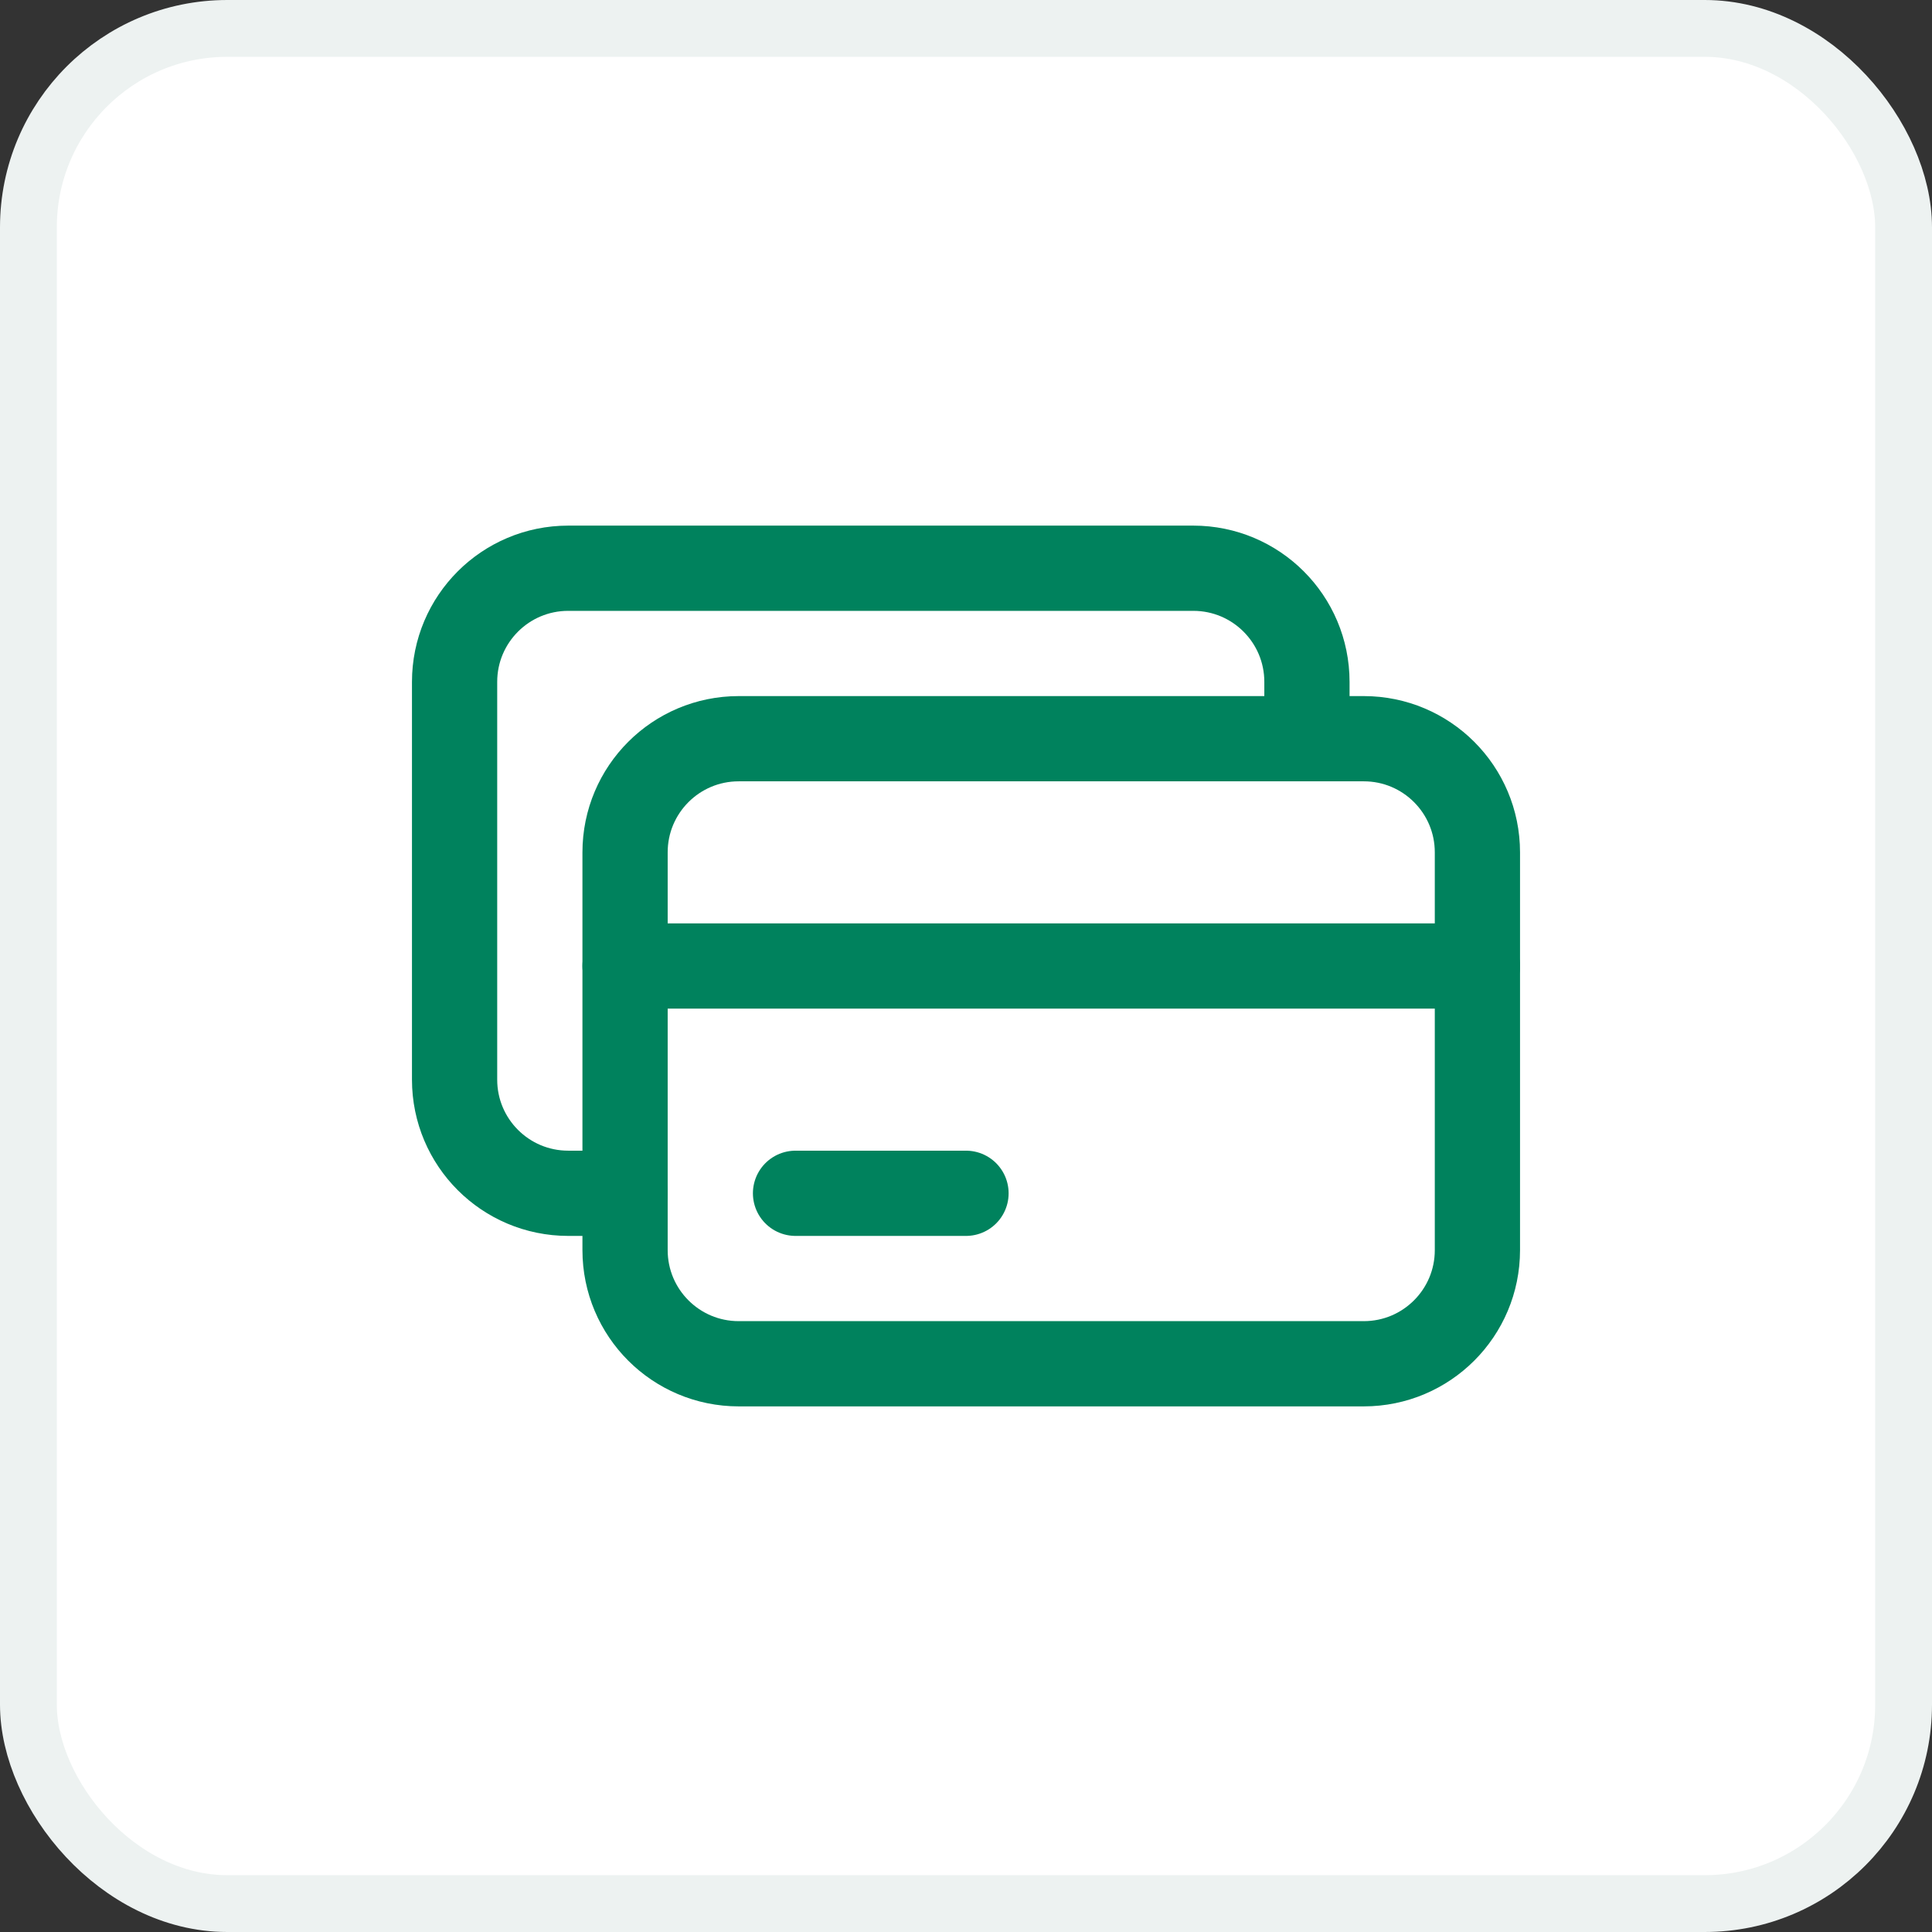
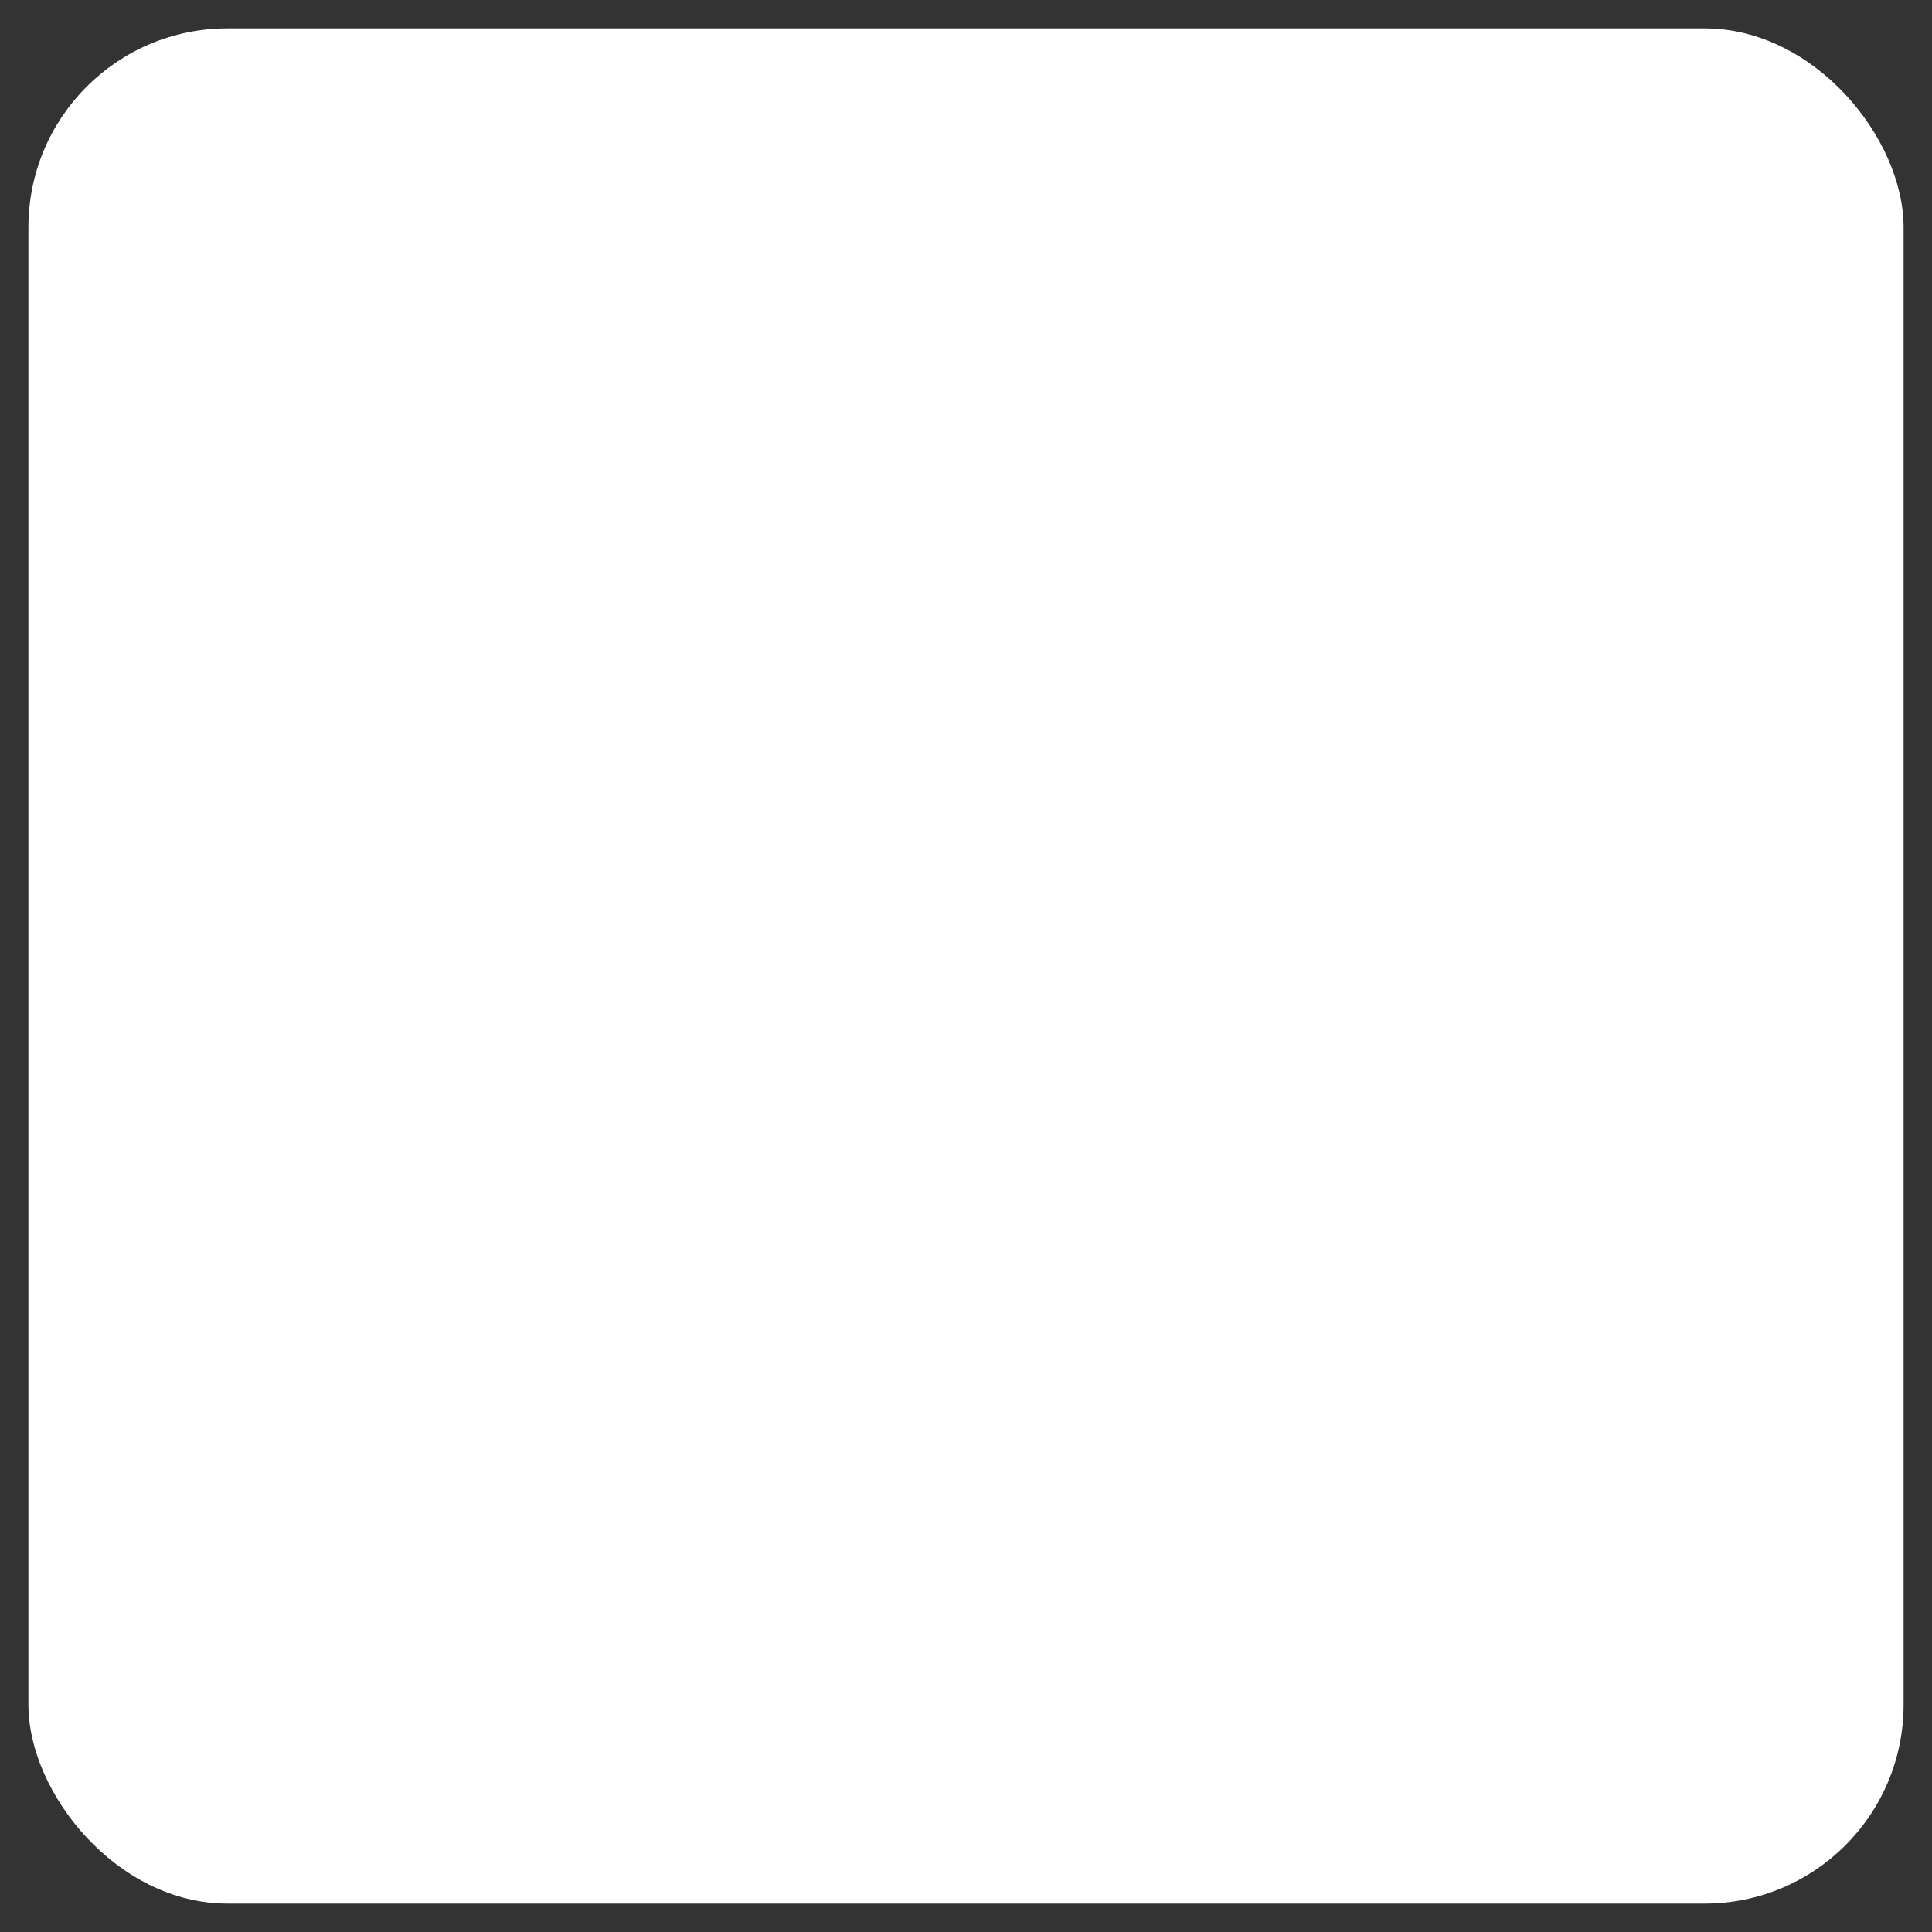
<svg xmlns="http://www.w3.org/2000/svg" width="34" height="34" viewBox="0 0 34 34" fill="none">
  <rect x="0" y="0" width="34" height="34" fill="#333333" stroke="none" />
  <rect x="0.5" y="0.5" width="33" height="33" rx="3.5" fill="white" />
  <g clip-path="url(#clip0_1607_2995)">
-     <path fill-rule="evenodd" clip-rule="evenodd" d="M24 24H13C11.895 24 11 23.105 11 22V15C11 13.895 11.895 13 13 13H24C25.105 13 26 13.895 26 15V22C26 23.105 25.105 24 24 24Z" stroke="#00825D" stroke-width="1.5" stroke-linecap="round" stroke-linejoin="round" />
-     <path d="M11 17H26" stroke="#00825D" stroke-width="1.5" stroke-linecap="round" stroke-linejoin="round" />
+     <path fill-rule="evenodd" clip-rule="evenodd" d="M24 24H13C11.895 24 11 23.105 11 22V15C11 13.895 11.895 13 13 13H24V22C26 23.105 25.105 24 24 24Z" stroke="#00825D" stroke-width="1.5" stroke-linecap="round" stroke-linejoin="round" />
    <path d="M11 21H10C8.895 21 8 20.105 8 19V12C8 10.895 8.895 10 10 10H21C22.105 10 23 10.895 23 12V13" stroke="#00825D" stroke-width="1.5" stroke-linecap="round" stroke-linejoin="round" />
-     <path d="M17 21H14" stroke="#00825D" stroke-width="1.5" stroke-linecap="round" stroke-linejoin="round" />
  </g>
-   <rect x="0.5" y="0.5" width="33" height="33" rx="3.5" stroke="#EDF2F1" />
  <defs>
    <clipPath id="clip0_1607_2995">
-       <rect width="24" height="24" fill="white" transform="translate(5 5)" />
-     </clipPath>
+       </clipPath>
  </defs>
</svg>